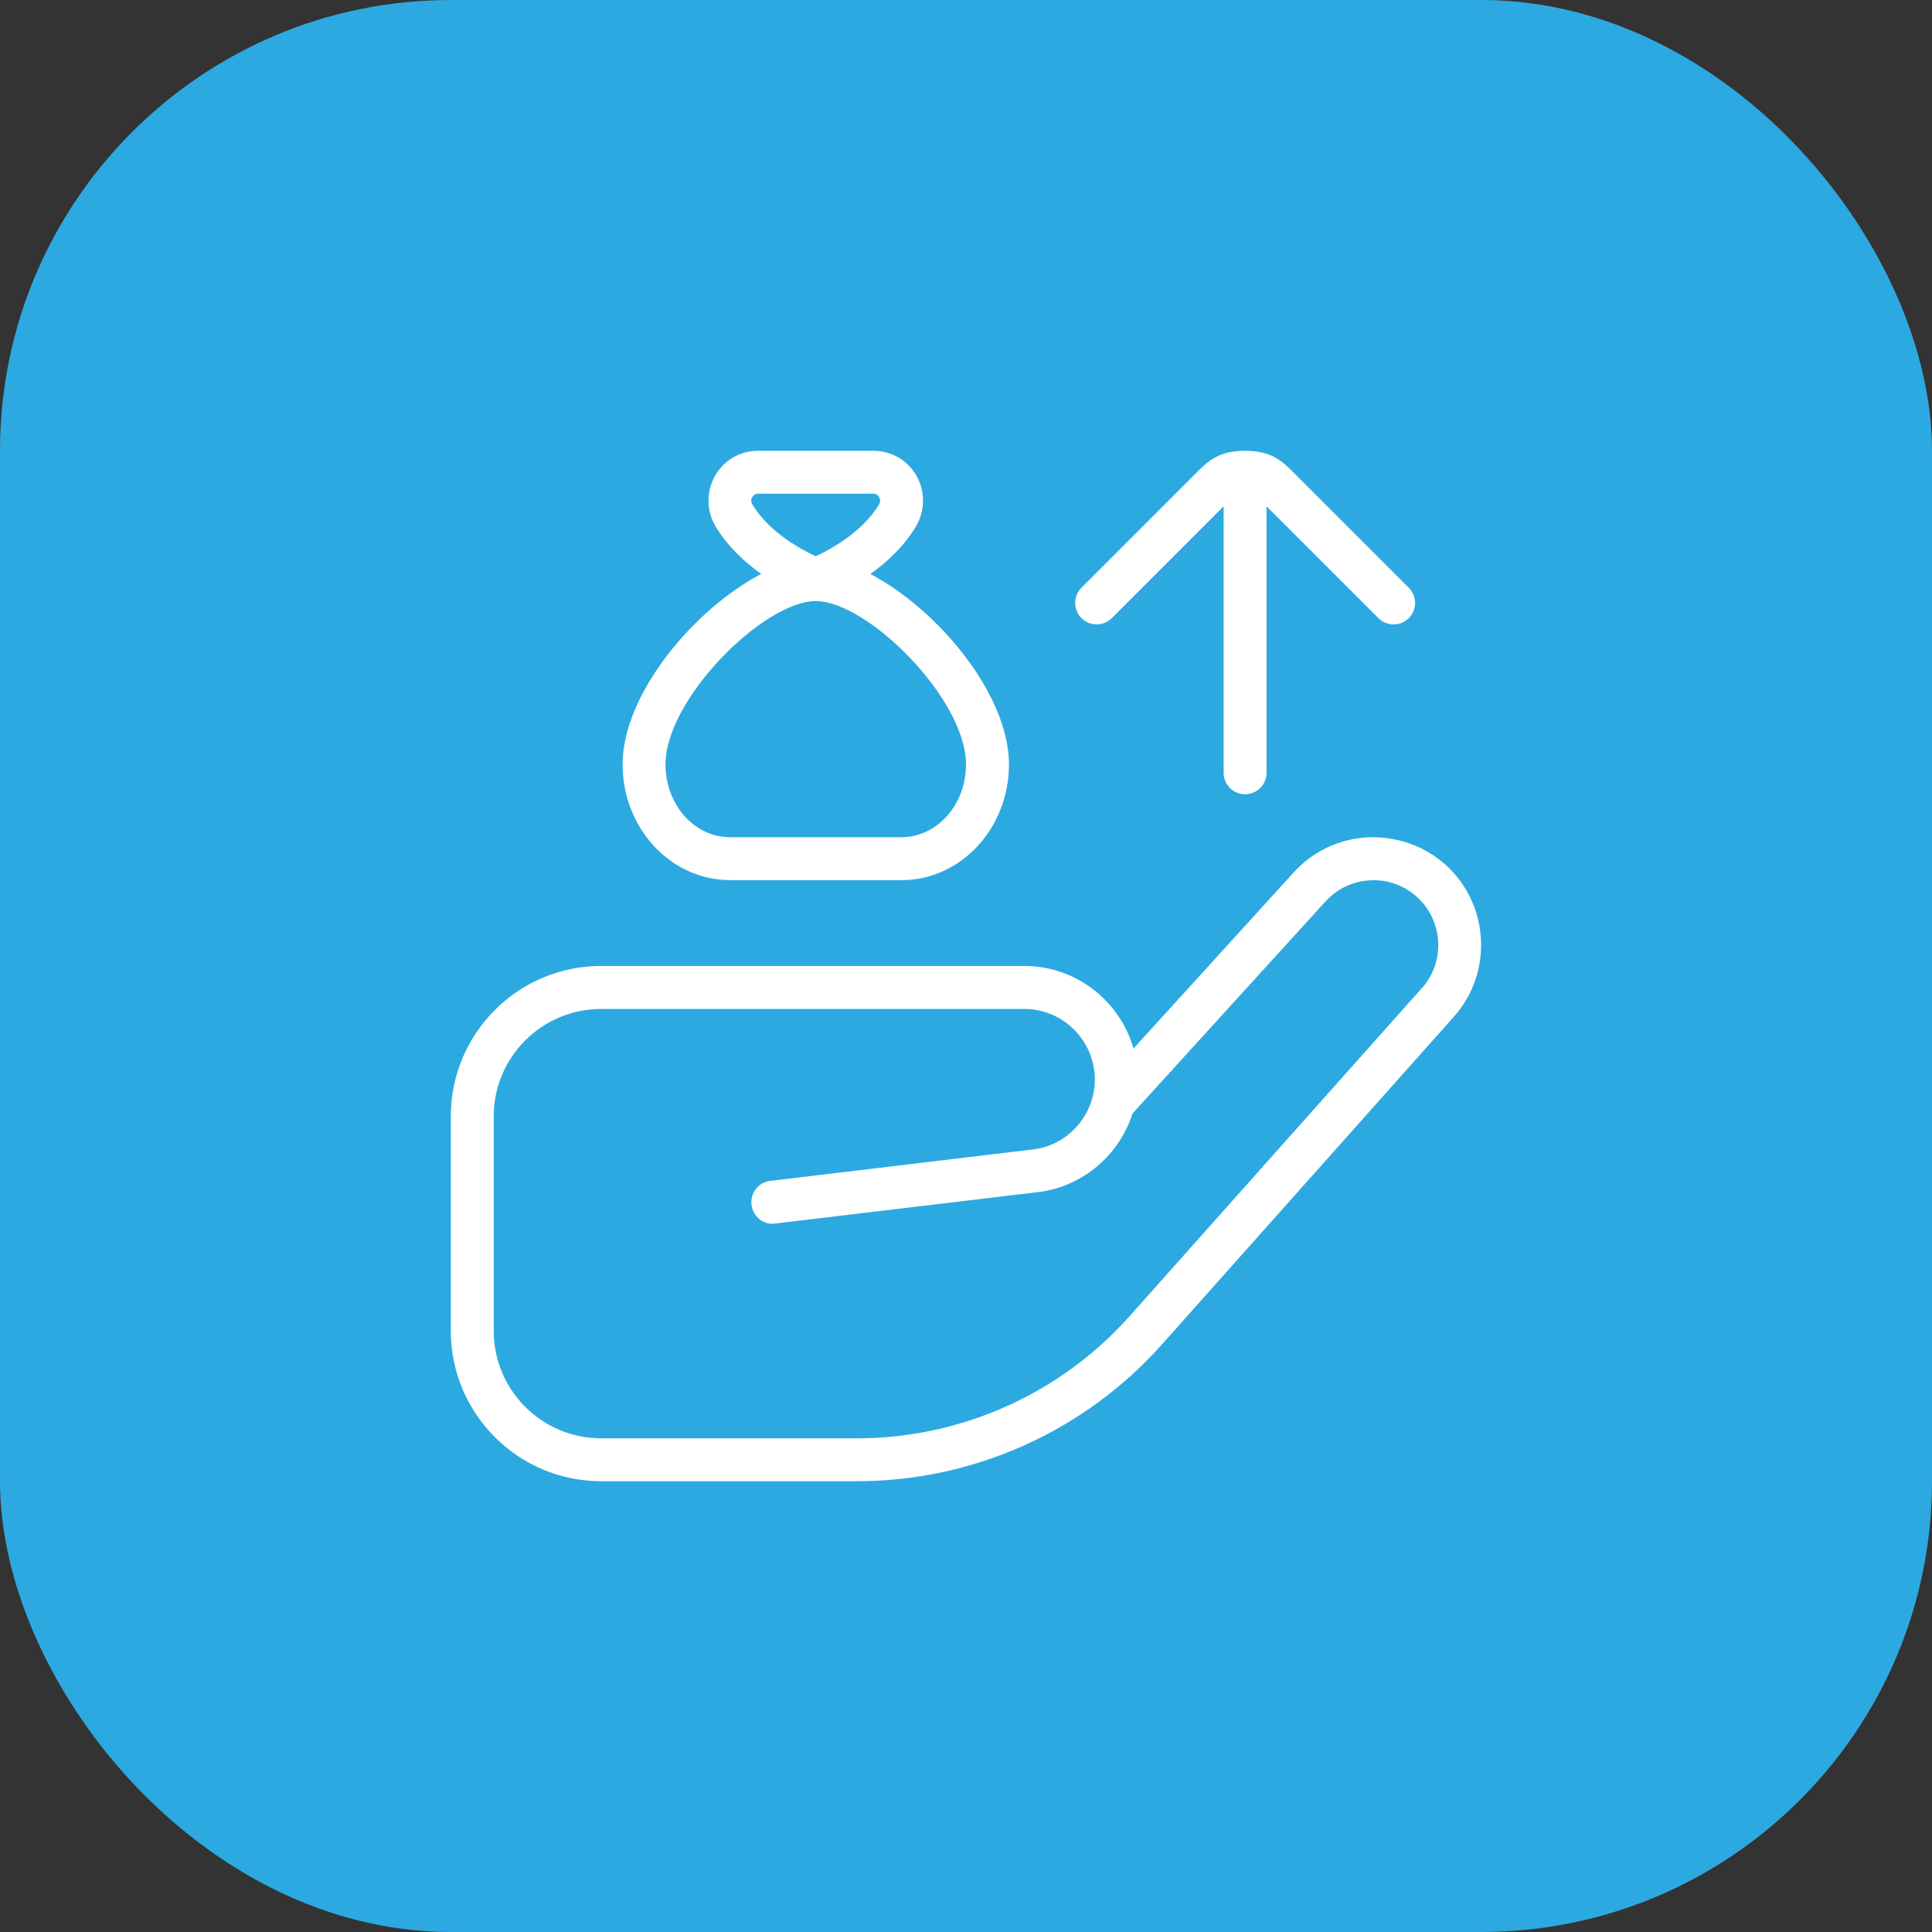
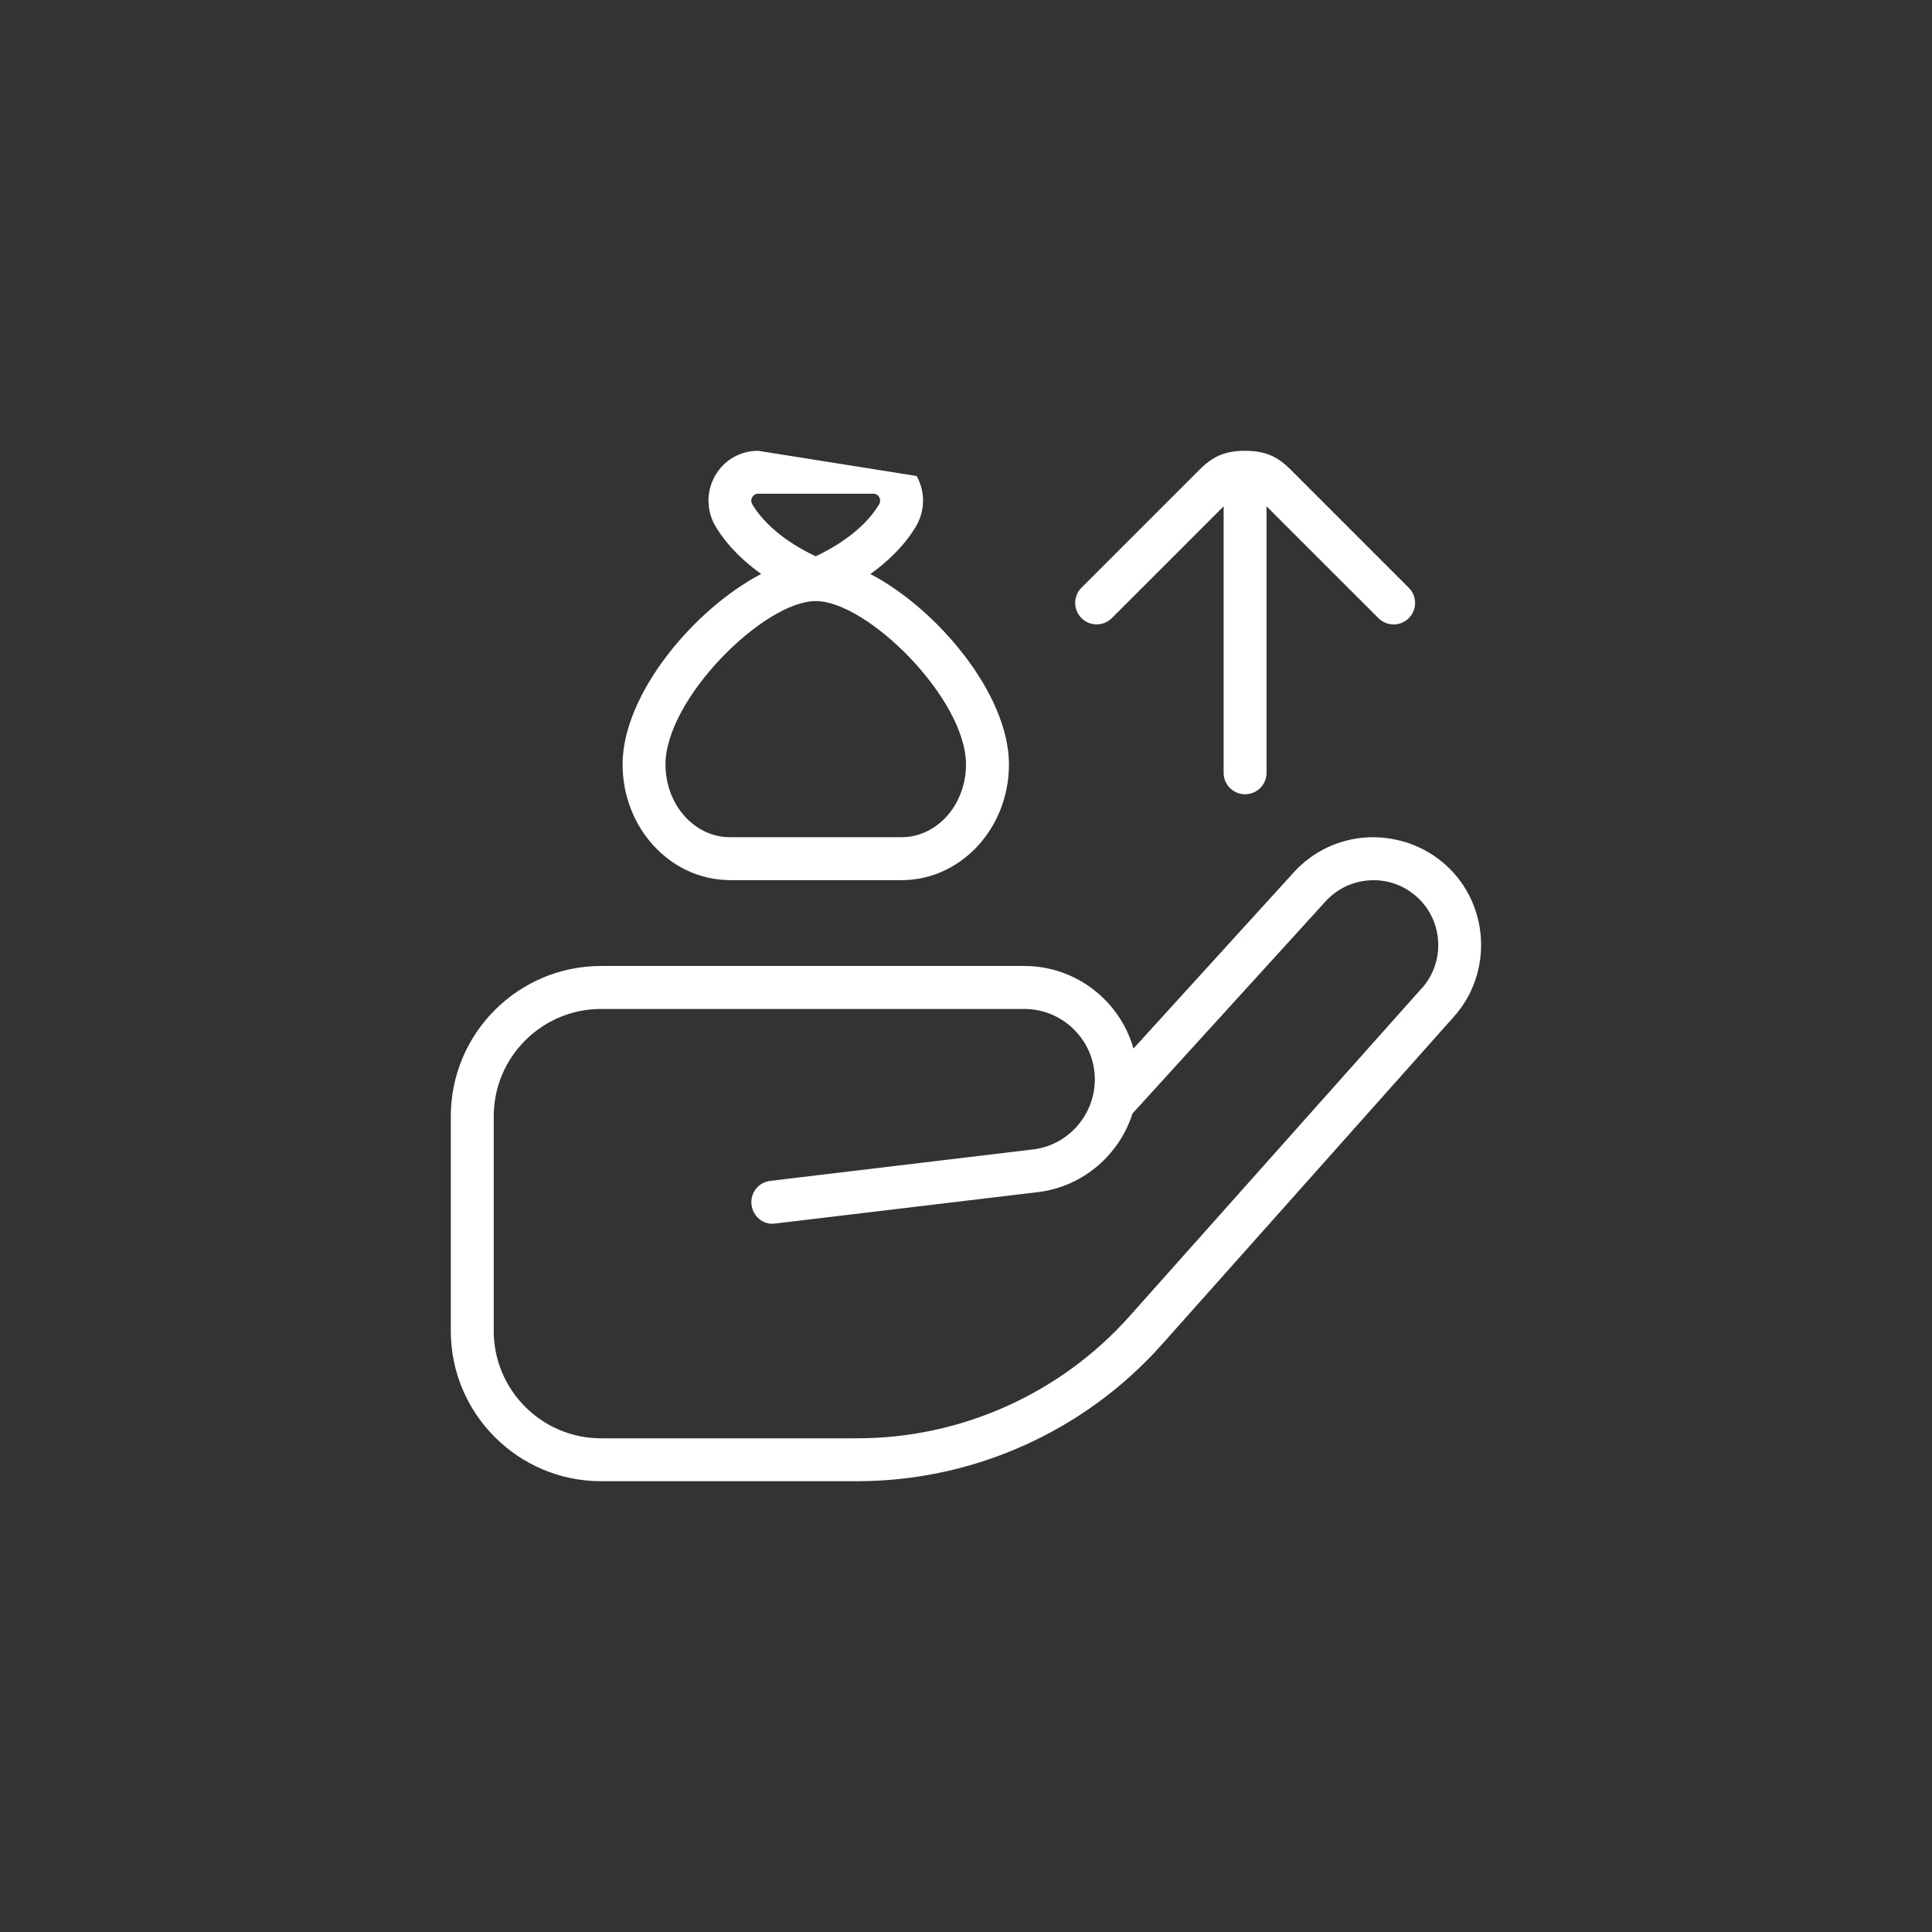
<svg xmlns="http://www.w3.org/2000/svg" width="60px" height="60px" viewBox="0 0 60 60">
  <rect x="0" y="0" width="60" height="60" fill="#333333" stroke="none" />
  <title>E3BB52F3-20F2-4F96-8DBD-1D4944A4E082</title>
  <g id="New" stroke="none" stroke-width="1" fill="none" fill-rule="evenodd">
    <g id="Product-Page_Feedback-Management_-V4-Copy-11" transform="translate(-230, -3683)">
      <g id="Group-43" transform="translate(200, 3511)">
        <g id="Group-100" transform="translate(0, 132)">
          <g id="Group-87" transform="translate(30, 40)">
-             <rect id="Rectangle" fill="#2CA9E1" x="0" y="0" width="60" height="60" rx="14" />
            <g id="investment" transform="translate(14, 14)" fill="#FFFFFF" fill-rule="nonzero">
-               <path d="M8.667,13.334 L14,13.334 C15.838,13.334 17.334,11.723 17.334,9.742 C17.334,7.548 15.096,4.904 13.03,3.827 C13.534,3.467 14.066,2.981 14.44,2.357 C14.731,1.875 14.742,1.272 14.466,0.783 C14.188,0.292 13.687,0 13.123,0 L9.546,0 C8.982,0 8.479,0.293 8.203,0.783 C7.927,1.272 7.936,1.875 8.228,2.356 C8.604,2.98 9.135,3.465 9.639,3.825 C7.571,4.903 5.335,7.548 5.335,9.74 C5.335,11.72 6.831,13.332 8.668,13.332 L8.667,13.334 Z M9.363,1.439 C9.39,1.391 9.444,1.333 9.544,1.333 L13.122,1.333 C13.223,1.333 13.276,1.391 13.303,1.439 C13.327,1.481 13.359,1.568 13.298,1.669 C12.779,2.531 11.783,3.067 11.332,3.276 C10.882,3.067 9.887,2.531 9.367,1.669 C9.306,1.568 9.338,1.481 9.362,1.44 L9.363,1.439 Z M11.334,4.667 C12.94,4.667 16,7.7 16,9.742 C16,10.987 15.103,12 14,12 L8.667,12 C7.564,12 6.667,10.987 6.667,9.742 C6.667,7.7 9.727,4.667 11.334,4.667 Z M19.586,5.195 C19.326,4.935 19.326,4.512 19.586,4.252 L23.253,0.585 C23.633,0.205 24.001,0 24.667,0 C25.334,0 25.702,0.205 26.082,0.585 L29.752,4.255 C30.012,4.515 30.012,4.937 29.752,5.197 C29.621,5.328 29.45,5.392 29.28,5.392 C29.109,5.392 28.938,5.327 28.808,5.197 L25.334,1.724 L25.334,10 C25.334,10.368 25.035,10.667 24.667,10.667 C24.299,10.667 24.001,10.368 24.001,10 L24.001,1.724 L20.529,5.196 C20.269,5.456 19.846,5.456 19.586,5.196 L19.586,5.195 Z M30.908,12.872 C30.246,12.27 29.386,11.972 28.496,12.003 C27.602,12.046 26.778,12.432 26.177,13.094 L21.201,18.563 C20.782,17.086 19.421,15.999 17.81,15.999 L4.667,15.999 C2.093,15.999 0,18.093 0,20.666 L0,27.333 C0,29.906 2.093,32 4.667,32 L12.62,32 C16.228,32 19.675,30.454 22.078,27.76 L31.153,17.573 C32.368,16.21 32.258,14.1 30.909,12.871 L30.908,12.872 Z M30.157,16.687 L21.082,26.873 C18.933,29.285 15.848,30.668 12.619,30.668 L4.667,30.668 C2.829,30.668 1.333,29.173 1.333,27.334 L1.333,20.667 C1.333,18.829 2.829,17.334 4.667,17.334 L17.81,17.334 C19.017,17.334 20.001,18.317 20.001,19.525 C20.001,20.607 19.194,21.539 18.137,21.69 L9.922,22.673 C9.556,22.715 9.295,23.047 9.339,23.414 C9.383,23.778 9.704,24.053 10.08,23.997 L18.31,23.013 C19.673,22.818 20.771,21.841 21.171,20.581 L27.166,13.994 C27.528,13.596 28.024,13.363 28.561,13.338 C29.098,13.311 29.614,13.498 30.012,13.862 C30.824,14.602 30.889,15.87 30.158,16.691 L30.157,16.687 Z" id="Shape" />
+               <path d="M8.667,13.334 L14,13.334 C15.838,13.334 17.334,11.723 17.334,9.742 C17.334,7.548 15.096,4.904 13.03,3.827 C13.534,3.467 14.066,2.981 14.44,2.357 C14.731,1.875 14.742,1.272 14.466,0.783 L9.546,0 C8.982,0 8.479,0.293 8.203,0.783 C7.927,1.272 7.936,1.875 8.228,2.356 C8.604,2.98 9.135,3.465 9.639,3.825 C7.571,4.903 5.335,7.548 5.335,9.74 C5.335,11.72 6.831,13.332 8.668,13.332 L8.667,13.334 Z M9.363,1.439 C9.39,1.391 9.444,1.333 9.544,1.333 L13.122,1.333 C13.223,1.333 13.276,1.391 13.303,1.439 C13.327,1.481 13.359,1.568 13.298,1.669 C12.779,2.531 11.783,3.067 11.332,3.276 C10.882,3.067 9.887,2.531 9.367,1.669 C9.306,1.568 9.338,1.481 9.362,1.44 L9.363,1.439 Z M11.334,4.667 C12.94,4.667 16,7.7 16,9.742 C16,10.987 15.103,12 14,12 L8.667,12 C7.564,12 6.667,10.987 6.667,9.742 C6.667,7.7 9.727,4.667 11.334,4.667 Z M19.586,5.195 C19.326,4.935 19.326,4.512 19.586,4.252 L23.253,0.585 C23.633,0.205 24.001,0 24.667,0 C25.334,0 25.702,0.205 26.082,0.585 L29.752,4.255 C30.012,4.515 30.012,4.937 29.752,5.197 C29.621,5.328 29.45,5.392 29.28,5.392 C29.109,5.392 28.938,5.327 28.808,5.197 L25.334,1.724 L25.334,10 C25.334,10.368 25.035,10.667 24.667,10.667 C24.299,10.667 24.001,10.368 24.001,10 L24.001,1.724 L20.529,5.196 C20.269,5.456 19.846,5.456 19.586,5.196 L19.586,5.195 Z M30.908,12.872 C30.246,12.27 29.386,11.972 28.496,12.003 C27.602,12.046 26.778,12.432 26.177,13.094 L21.201,18.563 C20.782,17.086 19.421,15.999 17.81,15.999 L4.667,15.999 C2.093,15.999 0,18.093 0,20.666 L0,27.333 C0,29.906 2.093,32 4.667,32 L12.62,32 C16.228,32 19.675,30.454 22.078,27.76 L31.153,17.573 C32.368,16.21 32.258,14.1 30.909,12.871 L30.908,12.872 Z M30.157,16.687 L21.082,26.873 C18.933,29.285 15.848,30.668 12.619,30.668 L4.667,30.668 C2.829,30.668 1.333,29.173 1.333,27.334 L1.333,20.667 C1.333,18.829 2.829,17.334 4.667,17.334 L17.81,17.334 C19.017,17.334 20.001,18.317 20.001,19.525 C20.001,20.607 19.194,21.539 18.137,21.69 L9.922,22.673 C9.556,22.715 9.295,23.047 9.339,23.414 C9.383,23.778 9.704,24.053 10.08,23.997 L18.31,23.013 C19.673,22.818 20.771,21.841 21.171,20.581 L27.166,13.994 C27.528,13.596 28.024,13.363 28.561,13.338 C29.098,13.311 29.614,13.498 30.012,13.862 C30.824,14.602 30.889,15.87 30.158,16.691 L30.157,16.687 Z" id="Shape" />
            </g>
          </g>
        </g>
      </g>
    </g>
  </g>
</svg>